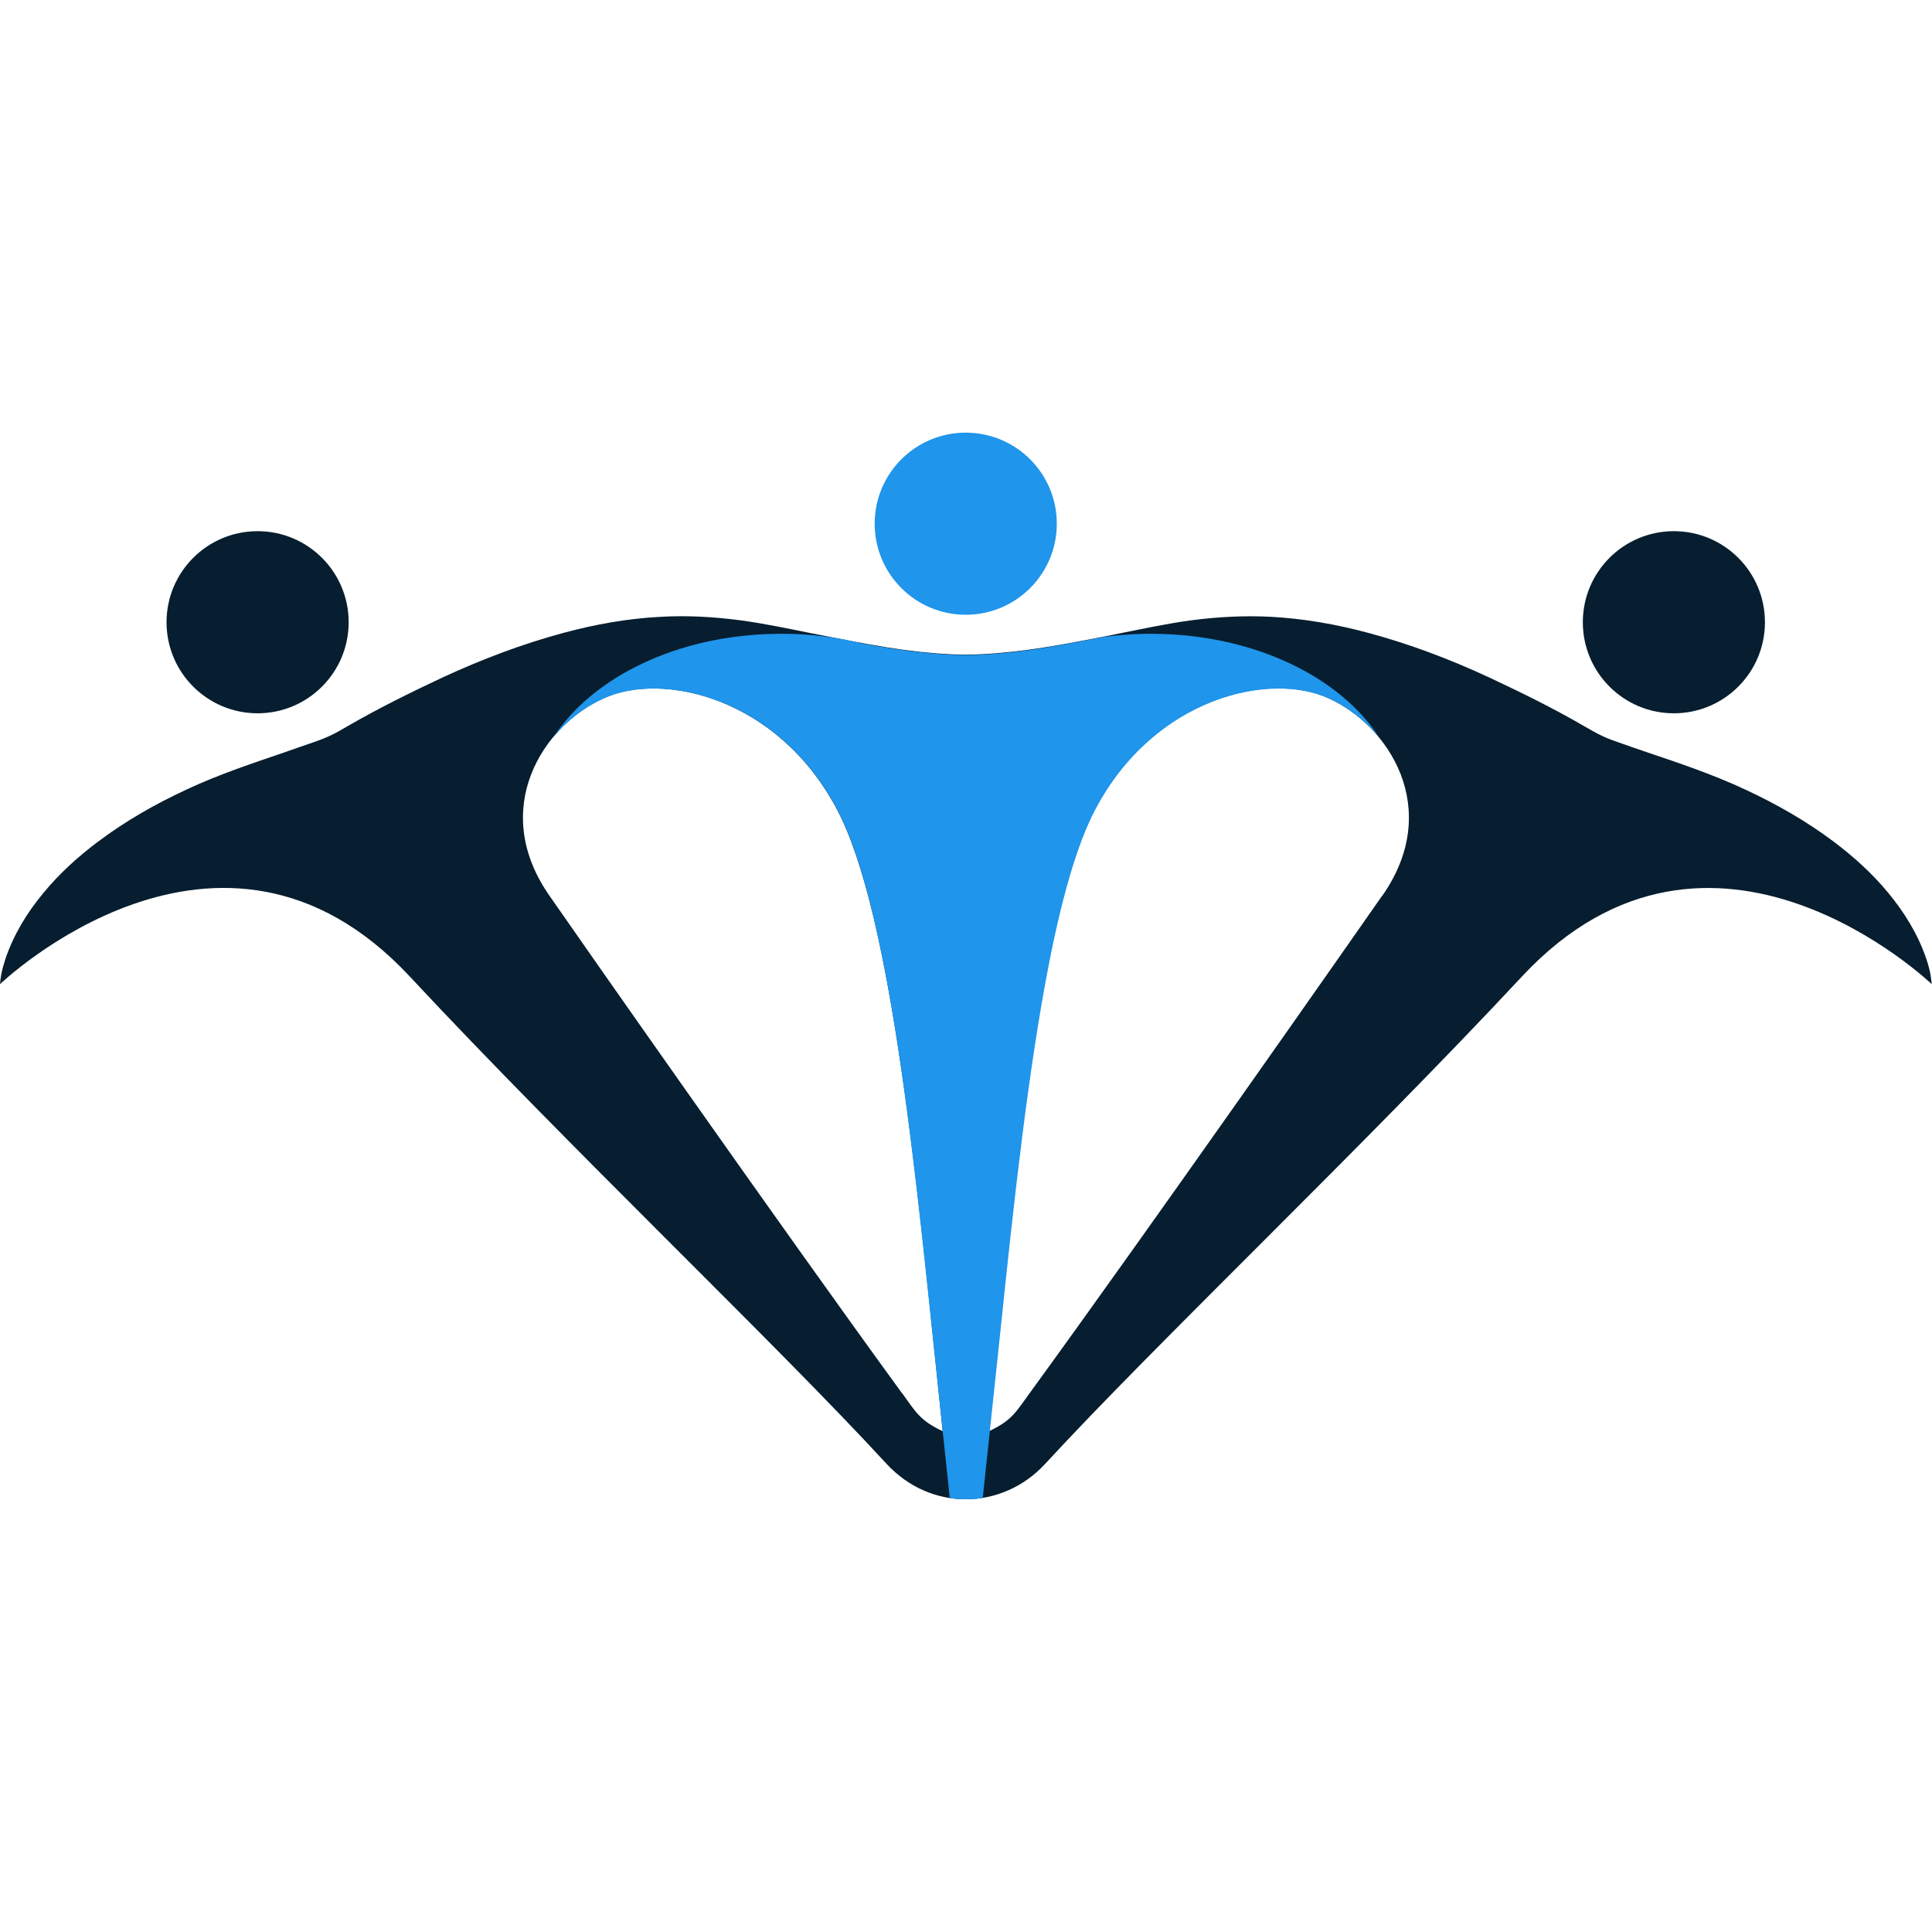
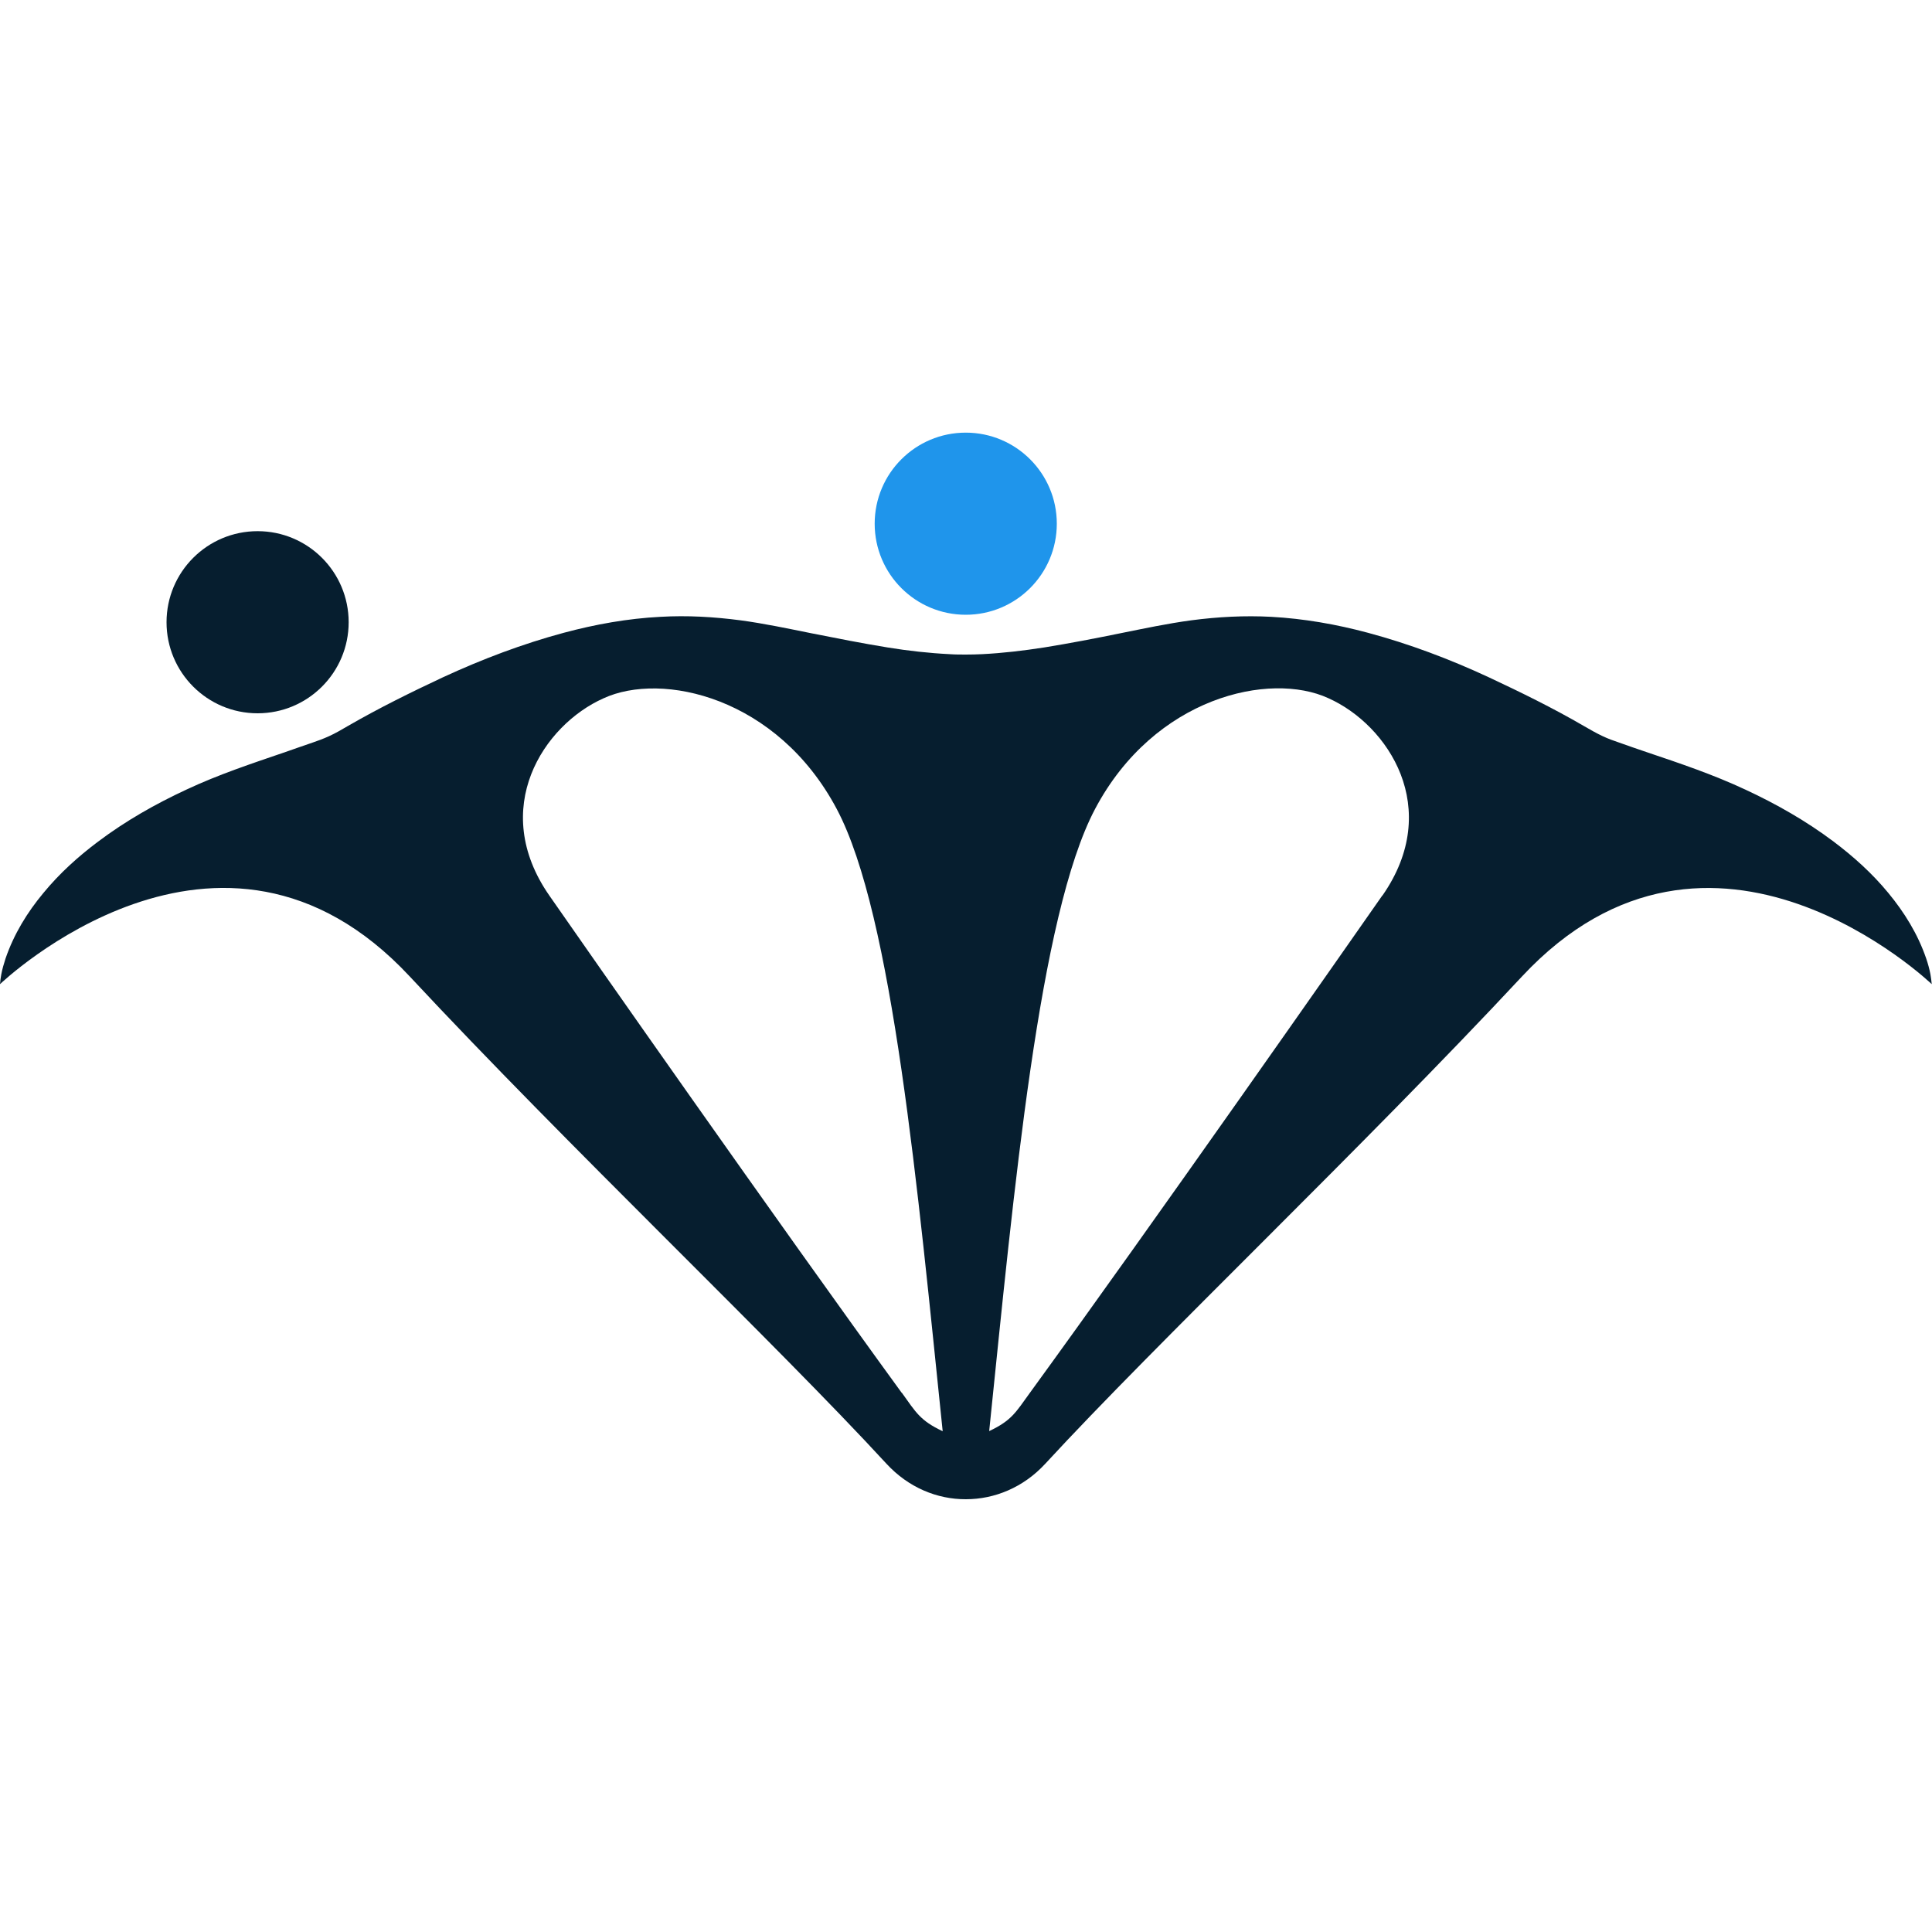
<svg xmlns="http://www.w3.org/2000/svg" id="Ebene_2" data-name="Ebene 2" viewBox="0 0 150 150">
  <defs>
    <style>
      .cls-1 {
        fill: none;
      }

      .cls-1, .cls-2, .cls-3 {
        stroke-width: 0px;
      }

      .cls-2 {
        fill: #061e2f;
      }

      .cls-3 {
        fill: #1f95eb;
      }
    </style>
  </defs>
  <g id="Ebene_1-2" data-name="Ebene 1">
    <g>
-       <rect class="cls-1" width="150" height="150" />
      <g>
        <g>
          <circle class="cls-2" cx="20" cy="48.31" r="7.07" />
-           <circle class="cls-2" cx="129.96" cy="48.31" r="7.07" />
-           <path class="cls-2" d="M149.88,75.65c-.08-.42-.19-.82-.33-1.23-.65-1.9-1.7-3.59-2.94-5.09-1.25-1.52-2.71-2.83-4.25-3.99-2.13-1.6-4.45-2.92-6.84-4.03-2.52-1.18-5.11-2.05-7.72-2.93-.7-.24-1.41-.48-2.1-.73-.42-.14-.86-.3-1.26-.49-.51-.24-1-.52-1.48-.8-2.41-1.4-4.88-2.61-7.38-3.78-3.03-1.41-6.17-2.59-9.37-3.45-2.46-.66-4.97-1.1-7.51-1.24-2.07-.11-4.14,0-6.2.27-1.86.25-3.69.64-5.53,1.01-1.96.4-3.93.78-5.91,1.1-1.61.25-3.22.44-4.82.52-.42.02-.83.03-1.25.03s-.83,0-1.25-.03c-1.61-.08-3.22-.26-4.82-.52-1.97-.32-3.94-.71-5.91-1.1-1.84-.37-3.67-.76-5.53-1.01-2.06-.27-4.13-.39-6.2-.27-2.54.13-5.05.58-7.51,1.24-3.2.86-6.34,2.05-9.37,3.45-2.5,1.17-4.97,2.39-7.38,3.78-.48.28-.97.57-1.48.8-.42.19-.84.35-1.26.49-.71.25-1.41.48-2.1.73-2.6.89-5.21,1.75-7.72,2.93-2.39,1.11-4.7,2.42-6.84,4.03-1.55,1.16-3,2.47-4.25,3.99-1.25,1.5-2.29,3.19-2.94,5.09-.13.4-.25.81-.33,1.23-.05.25-.08.51-.1.76,0,0,17.09-16.41,31.82-.59,12.34,13.24,28.43,28.5,37.01,37.83,1.7,1.84,3.93,2.76,6.16,2.75,2.23,0,4.46-.91,6.16-2.75,8.59-9.33,24.67-24.59,37.01-37.83,14.74-15.81,31.82.59,31.82.59-.02-.25-.06-.51-.1-.76h-.02ZM70.01,108.14c-9.53-13.09-24.83-34.96-27.36-38.61-4.7-6.76-.46-13.23,4.2-15.31,4.54-2.1,13.5-.11,18.12,8.6,4.36,8.22,6.29,29.67,8.22,48.3-1.76-.83-2.08-1.47-3.16-2.97h0ZM107.32,69.53c-2.54,3.64-17.83,25.51-27.36,38.61-1.09,1.5-1.4,2.14-3.16,2.97,1.92-18.62,3.87-40.08,8.22-48.3,4.61-8.71,13.58-10.7,18.12-8.6,4.66,2.09,8.9,8.56,4.2,15.31h0Z" />
+           <path class="cls-2" d="M149.88,75.65c-.08-.42-.19-.82-.33-1.23-.65-1.9-1.7-3.59-2.94-5.09-1.25-1.52-2.71-2.83-4.25-3.99-2.13-1.6-4.45-2.92-6.84-4.03-2.52-1.18-5.11-2.05-7.72-2.93-.7-.24-1.41-.48-2.1-.73-.42-.14-.86-.3-1.26-.49-.51-.24-1-.52-1.48-.8-2.41-1.4-4.88-2.61-7.38-3.78-3.03-1.41-6.17-2.59-9.37-3.45-2.46-.66-4.97-1.1-7.51-1.24-2.07-.11-4.14,0-6.2.27-1.86.25-3.69.64-5.53,1.01-1.96.4-3.93.78-5.91,1.1-1.61.25-3.22.44-4.82.52-.42.02-.83.03-1.25.03s-.83,0-1.25-.03c-1.61-.08-3.22-.26-4.82-.52-1.97-.32-3.94-.71-5.91-1.1-1.84-.37-3.67-.76-5.53-1.01-2.06-.27-4.13-.39-6.2-.27-2.54.13-5.05.58-7.51,1.24-3.2.86-6.34,2.05-9.37,3.45-2.5,1.17-4.97,2.39-7.38,3.78-.48.28-.97.57-1.48.8-.42.19-.84.35-1.26.49-.71.25-1.41.48-2.1.73-2.6.89-5.21,1.75-7.72,2.93-2.39,1.11-4.7,2.42-6.84,4.03-1.55,1.16-3,2.47-4.25,3.99-1.25,1.5-2.29,3.19-2.94,5.09-.13.4-.25.81-.33,1.23-.05.25-.08.51-.1.76,0,0,17.09-16.41,31.82-.59,12.34,13.24,28.43,28.5,37.01,37.83,1.7,1.84,3.93,2.76,6.16,2.75,2.23,0,4.46-.91,6.16-2.75,8.59-9.33,24.67-24.59,37.01-37.83,14.74-15.81,31.82.59,31.82.59-.02-.25-.06-.51-.1-.76h-.02ZM70.01,108.14c-9.53-13.09-24.83-34.96-27.36-38.61-4.7-6.76-.46-13.23,4.2-15.31,4.54-2.1,13.5-.11,18.12,8.6,4.36,8.22,6.29,29.67,8.22,48.3-1.76-.83-2.08-1.47-3.16-2.97h0M107.32,69.53c-2.54,3.64-17.83,25.51-27.36,38.61-1.09,1.5-1.4,2.14-3.16,2.97,1.92-18.62,3.87-40.08,8.22-48.3,4.61-8.71,13.58-10.7,18.12-8.6,4.66,2.09,8.9,8.56,4.2,15.31h0Z" />
        </g>
        <g>
          <circle class="cls-3" cx="74.98" cy="40.66" r="7.07" />
-           <path class="cls-3" d="M89.7,49.21c-1.42-.02-2.78.07-4.11.26-.81.16-1.61.31-2.42.46-.71.13-1.41.25-2.1.37-1.61.25-3.22.44-4.82.52-.42.02-.83.03-1.25.03s-.83,0-1.25-.03c-1.61-.08-3.22-.26-4.82-.52-.71-.11-1.41-.24-2.1-.37-.78-.19-1.59-.35-2.42-.46-1.33-.2-2.71-.28-4.11-.26-7.69.09-14.28,3.36-17.31,8,1.09-1.32,2.46-2.35,3.88-2.98,4.54-2.1,13.5-.11,18.12,8.6,1.45,2.75,2.63,7,3.64,12.16,1.55,7.93,2.66,17.96,3.68,27.81l1.43,13.51c.42.07.85.09,1.28.09s.86-.03,1.28-.09l1.43-13.51c1.02-9.86,2.14-19.89,3.68-27.81,1-5.16,2.19-9.42,3.64-12.16,4.61-8.71,13.58-10.7,18.12-8.6,1.42.63,2.78,1.66,3.88,2.98-3.02-4.64-9.62-7.9-17.31-8h-.02Z" />
        </g>
      </g>
    </g>
  </g>
</svg>